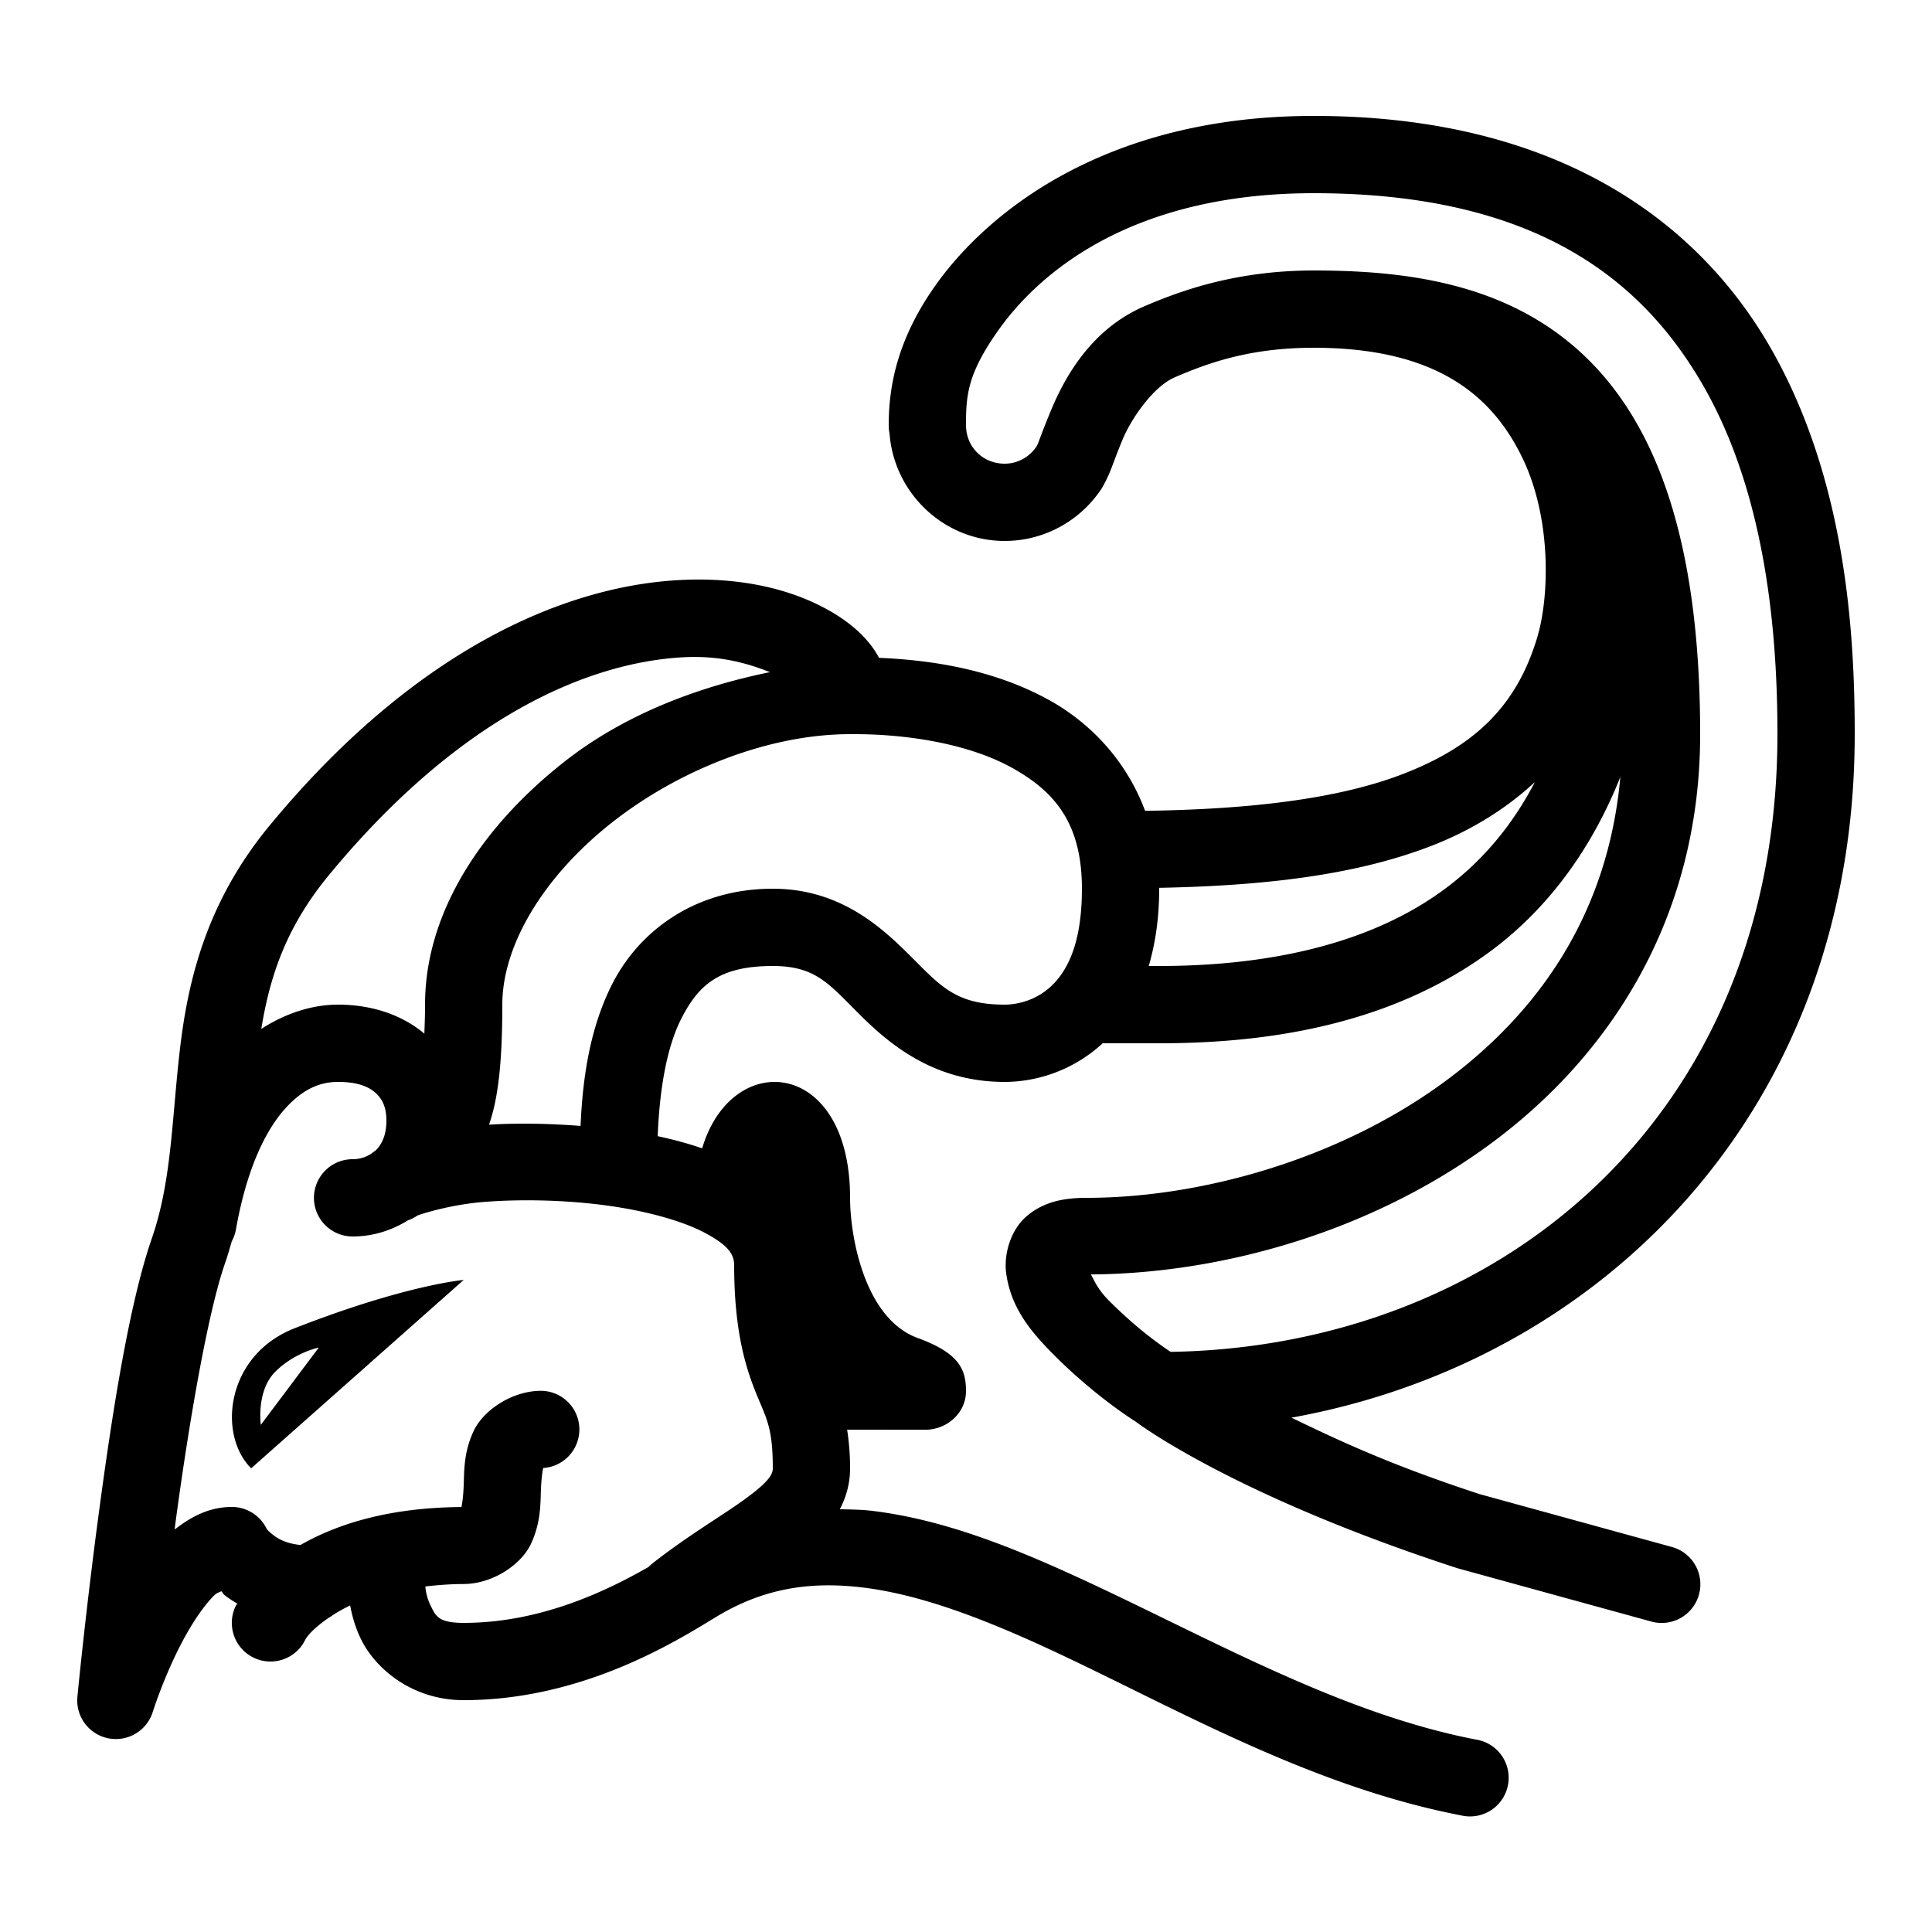
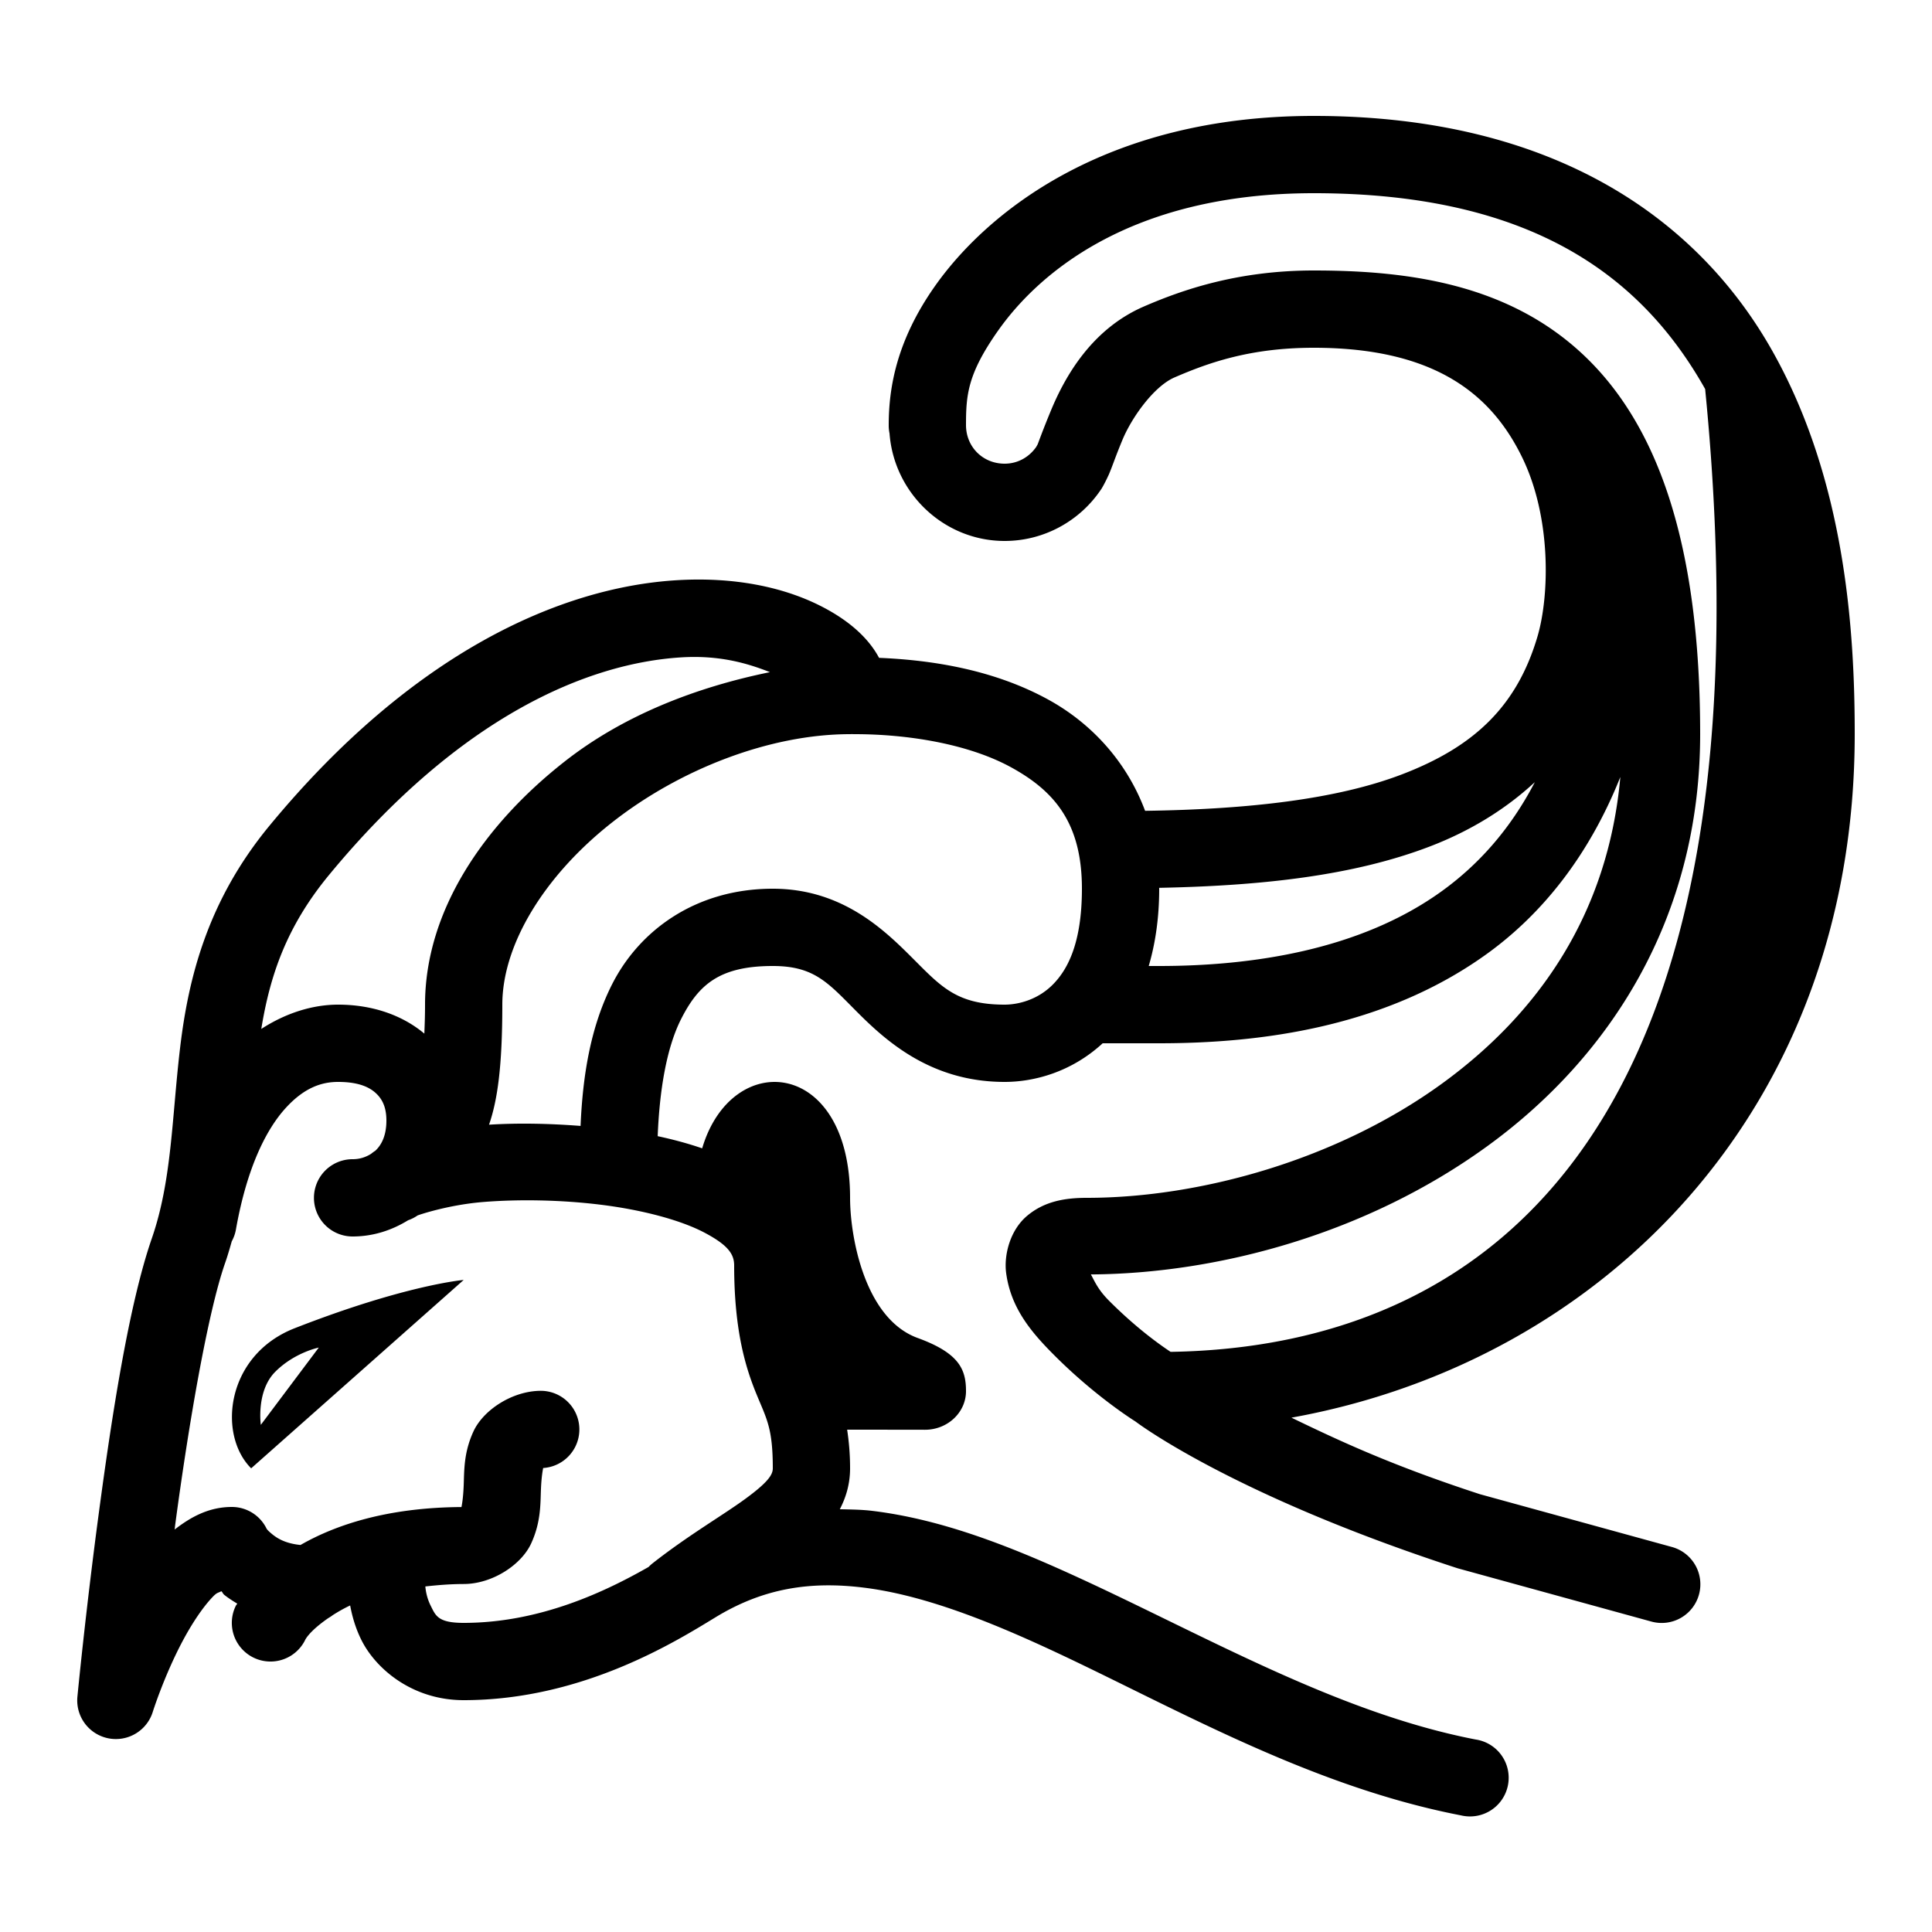
<svg xmlns="http://www.w3.org/2000/svg" viewBox="0 0 50 50">
-   <path style="line-height:normal;text-indent:0;text-align:start;text-decoration-line:none;text-decoration-style:solid;text-decoration-color:#000;text-transform:none;block-progression:tb;isolation:auto;mix-blend-mode:normal" d="M 34 3 C 28.571 3 25.508 5.529 24.18 7.428 C 23.206 8.82 23 10.03 23 11 A 1 1 0 0 0 23.021 11.217 C 23.136 12.761 24.429 14 26 14 C 27.024 14 27.941 13.479 28.48 12.688 L 28.5 12.66 L 28.518 12.631 C 28.518 12.631 28.6 12.493 28.682 12.311 L 28.684 12.307 L 28.686 12.305 C 28.792 12.063 28.844 11.878 29.049 11.383 C 29.289 10.805 29.862 9.999 30.396 9.768 C 31.276 9.387 32.356 9 34 9 C 37.208 9 38.626 10.266 39.391 11.832 C 40.156 13.398 40.099 15.42 39.791 16.469 C 39.252 18.302 38.125 19.332 36.297 20.035 C 34.605 20.686 32.3 20.947 29.635 20.984 C 29.145 19.674 28.209 18.695 27.119 18.1 C 25.732 17.342 24.158 17.083 22.75 17.025 C 22.44 16.444 21.873 16.002 21.225 15.676 C 20.254 15.187 18.976 14.922 17.482 15.018 C 14.495 15.21 10.677 16.886 6.979 21.363 C 5.366 23.315 4.874 25.319 4.66 27.125 C 4.446 28.931 4.45 30.543 3.93 32.047 C 3.336 33.761 2.893 36.643 2.553 39.191 C 2.212 41.74 2.004 43.904 2.004 43.904 A 1 1 0 0 0 3.955 44.299 C 3.955 44.299 4.249 43.368 4.727 42.469 C 4.966 42.019 5.253 41.587 5.512 41.32 C 5.625 41.203 5.648 41.228 5.727 41.18 C 5.777 41.227 5.756 41.236 5.812 41.281 C 5.908 41.357 6.022 41.431 6.141 41.502 C 6.138 41.506 6.105 41.553 6.105 41.553 A 1 1 0 1 0 7.895 42.447 C 7.895 42.447 7.981 42.233 8.498 41.875 A 1 1 0 0 0 8.613 41.799 C 8.743 41.716 8.887 41.632 9.062 41.549 C 9.11 41.806 9.191 42.119 9.355 42.447 C 9.725 43.186 10.667 44 12 44 C 15.085 44 17.515 42.465 18.52 41.854 C 19.759 41.099 20.97 40.919 22.34 41.086 C 23.71 41.253 25.221 41.803 26.838 42.535 C 30.073 44 33.702 46.187 37.811 46.982 A 1.001 1.001 0 1 0 38.189 45.018 C 34.548 44.313 31.052 42.25 27.662 40.715 C 25.967 39.947 24.29 39.31 22.582 39.102 C 22.301 39.067 22.018 39.066 21.734 39.059 C 21.898 38.746 22 38.396 22 38 C 22 37.622 21.969 37.297 21.924 37 C 22.827 37 23.764 37.002 23.938 37.002 C 24.524 37.002 25 36.554 25 36.002 C 25 35.449 24.833 35.021 23.75 34.627 C 22.375 34.127 22 32.002 22 31.002 C 22 27.393 18.938 27.131 18.172 29.719 C 17.803 29.592 17.418 29.489 17.021 29.404 C 17.067 28.246 17.242 27.133 17.627 26.373 C 18.078 25.483 18.621 25 20 25 C 21.09 25 21.439 25.447 22.199 26.207 C 22.959 26.967 24.117 28 26 28 C 26.76 28 27.725 27.748 28.537 27 L 30 27 C 32.608 27 35.819 26.595 38.457 24.703 C 39.908 23.663 41.121 22.146 41.934 20.109 C 41.616 23.665 39.802 26.239 37.322 28.041 C 34.589 30.027 31.039 31 28.125 31 C 27.557 31 27.027 31.091 26.582 31.465 C 26.137 31.839 25.978 32.484 26.039 32.945 C 26.162 33.867 26.705 34.494 27.293 35.082 C 28.314 36.103 29.265 36.712 29.387 36.789 C 29.387 36.789 31.838 38.668 37.689 40.576 A 1 1 0 0 0 37.734 40.59 L 42.734 41.965 A 1.001 1.001 0 1 0 43.266 40.035 L 38.301 38.67 C 35.994 37.917 34.632 37.273 33.422 36.689 C 41.431 35.246 48 28.764 48 19 C 48 16.372 47.77 12.461 45.871 9.088 C 43.973 5.715 40.274 3 34 3 z M 34 5 C 39.726 5 42.527 7.223 44.129 10.068 C 45.73 12.914 46 16.503 46 19 C 46 29.005 38.698 34.852 30.295 34.986 C 30.027 34.807 29.43 34.391 28.707 33.668 C 28.421 33.382 28.34 33.18 28.232 32.982 C 31.556 32.961 35.391 31.916 38.498 29.658 C 41.637 27.378 44 23.787 44 19 C 44 14.017 42.874 10.938 40.932 9.141 C 38.989 7.343 36.432 7 34 7 C 32.028 7 30.592 7.504 29.604 7.932 C 28.258 8.514 27.567 9.735 27.201 10.617 C 26.978 11.156 26.877 11.446 26.854 11.5 C 26.842 11.525 26.83 11.542 26.816 11.568 C 26.636 11.826 26.345 12 26 12 C 25.435 12 25 11.565 25 11 C 25 10.22 25.043 9.681 25.818 8.574 A 1 1 0 0 0 25.82 8.572 C 26.816 7.149 29.179 5 34 5 z M 17.611 17.014 C 18.616 16.949 19.337 17.164 19.926 17.395 C 18 17.789 16.126 18.517 14.604 19.715 C 12.532 21.344 11 23.562 11 26 C 11 26.295 10.991 26.517 10.982 26.75 C 10.405 26.266 9.626 26 8.75 26 C 8.093 26 7.401 26.215 6.762 26.629 C 6.984 25.273 7.398 23.996 8.521 22.637 C 11.948 18.489 15.255 17.165 17.611 17.014 z M 22.047 18.998 A 1 1 0 0 0 22.125 19 C 23.453 19 25.036 19.24 26.162 19.855 C 27.288 20.471 28 21.299 28 23 C 28 24.433 27.616 25.121 27.225 25.502 C 26.834 25.883 26.34 26 26 26 C 24.758 26 24.353 25.533 23.613 24.793 C 22.873 24.053 21.785 23 20 23 C 18.004 23 16.547 24.08 15.842 25.471 C 15.269 26.601 15.079 27.886 15.025 29.139 C 14.204 29.075 13.401 29.061 12.656 29.107 C 12.876 28.472 13 27.597 13 26 C 13 24.438 14.096 22.656 15.84 21.285 C 17.583 19.914 19.911 19 22 19 A 1 1 0 0 0 22.047 18.998 z M 39.721 20.242 C 39.078 21.478 38.243 22.397 37.293 23.078 C 35.181 24.593 32.392 25 30 25 L 29.729 25 C 29.9 24.419 30 23.755 30 23 C 30 22.992 29.998 22.985 29.998 22.977 C 32.644 22.925 35.032 22.665 37.016 21.902 C 38.039 21.509 38.954 20.953 39.721 20.242 z M 8.75 28 C 9.301 28 9.579 28.147 9.742 28.305 C 9.906 28.463 10 28.674 10 29 C 10 29.358 9.893 29.616 9.709 29.785 C 9.705 29.788 9.7 29.79 9.695 29.793 A 1 1 0 0 0 9.604 29.861 C 9.472 29.943 9.32 30 9.125 30 A 1 1 0 1 0 9.125 32 C 9.659 32 10.144 31.838 10.562 31.58 A 1 1 0 0 0 10.805 31.457 C 10.82 31.447 11.582 31.185 12.49 31.109 C 13.399 31.034 14.513 31.049 15.562 31.18 C 16.612 31.311 17.6 31.57 18.223 31.896 C 18.845 32.223 19 32.458 19 32.75 C 19 34.467 19.309 35.423 19.574 36.072 C 19.84 36.722 20 36.953 20 38 C 20 38.158 19.892 38.346 19.312 38.773 C 18.733 39.201 17.827 39.721 16.883 40.463 A 1 1 0 0 0 16.785 40.553 C 15.663 41.193 13.971 42 12 42 C 11.333 42 11.275 41.814 11.145 41.553 C 11.035 41.333 11.014 41.128 11.008 41.057 C 11.316 41.024 11.632 40.995 12.002 40.994 C 12.737 40.993 13.492 40.501 13.748 39.941 C 14.004 39.382 13.984 38.91 14 38.535 C 14.013 38.224 14.043 38.068 14.057 37.992 A 1 1 0 0 0 14 35.994 C 13.265 35.994 12.509 36.487 12.252 37.047 C 11.995 37.606 12.016 38.078 12 38.453 C 11.987 38.767 11.957 38.928 11.943 39.002 C 10.037 39.014 8.696 39.457 7.777 39.984 C 7.406 39.947 7.197 39.826 7.062 39.719 C 6.902 39.591 6.895 39.553 6.895 39.553 A 1 1 0 0 0 6 39 C 5.4 39 4.93 39.266 4.52 39.584 C 4.529 39.515 4.526 39.525 4.535 39.455 C 4.87 36.948 5.365 34.017 5.82 32.703 C 5.888 32.509 5.944 32.317 5.998 32.125 A 1 1 0 0 0 6.109 31.801 C 6.399 30.18 6.907 29.208 7.395 28.674 C 7.883 28.139 8.335 28 8.75 28 z M 12 33.125 C 12 33.125 10.5 33.25 7.625 34.375 C 5.848 35.07 5.625 37.125 6.5 38 L 12 33.125 z M 8.25 34.875 L 6.75 36.875 C 6.75 36.875 6.625 36 7.125 35.5 C 7.625 35 8.25 34.875 8.25 34.875 z" font-weight="400" font-family="sans-serif" white-space="normal" overflow="visible" />
+   <path style="line-height:normal;text-indent:0;text-align:start;text-decoration-line:none;text-decoration-style:solid;text-decoration-color:#000;text-transform:none;block-progression:tb;isolation:auto;mix-blend-mode:normal" d="M 34 3 C 28.571 3 25.508 5.529 24.18 7.428 C 23.206 8.82 23 10.03 23 11 A 1 1 0 0 0 23.021 11.217 C 23.136 12.761 24.429 14 26 14 C 27.024 14 27.941 13.479 28.48 12.688 L 28.5 12.66 L 28.518 12.631 C 28.518 12.631 28.6 12.493 28.682 12.311 L 28.684 12.307 L 28.686 12.305 C 28.792 12.063 28.844 11.878 29.049 11.383 C 29.289 10.805 29.862 9.999 30.396 9.768 C 31.276 9.387 32.356 9 34 9 C 37.208 9 38.626 10.266 39.391 11.832 C 40.156 13.398 40.099 15.42 39.791 16.469 C 39.252 18.302 38.125 19.332 36.297 20.035 C 34.605 20.686 32.3 20.947 29.635 20.984 C 29.145 19.674 28.209 18.695 27.119 18.1 C 25.732 17.342 24.158 17.083 22.75 17.025 C 22.44 16.444 21.873 16.002 21.225 15.676 C 20.254 15.187 18.976 14.922 17.482 15.018 C 14.495 15.21 10.677 16.886 6.979 21.363 C 5.366 23.315 4.874 25.319 4.66 27.125 C 4.446 28.931 4.45 30.543 3.93 32.047 C 3.336 33.761 2.893 36.643 2.553 39.191 C 2.212 41.74 2.004 43.904 2.004 43.904 A 1 1 0 0 0 3.955 44.299 C 3.955 44.299 4.249 43.368 4.727 42.469 C 4.966 42.019 5.253 41.587 5.512 41.32 C 5.625 41.203 5.648 41.228 5.727 41.18 C 5.777 41.227 5.756 41.236 5.812 41.281 C 5.908 41.357 6.022 41.431 6.141 41.502 C 6.138 41.506 6.105 41.553 6.105 41.553 A 1 1 0 1 0 7.895 42.447 C 7.895 42.447 7.981 42.233 8.498 41.875 A 1 1 0 0 0 8.613 41.799 C 8.743 41.716 8.887 41.632 9.062 41.549 C 9.11 41.806 9.191 42.119 9.355 42.447 C 9.725 43.186 10.667 44 12 44 C 15.085 44 17.515 42.465 18.52 41.854 C 19.759 41.099 20.97 40.919 22.34 41.086 C 23.71 41.253 25.221 41.803 26.838 42.535 C 30.073 44 33.702 46.187 37.811 46.982 A 1.001 1.001 0 1 0 38.189 45.018 C 34.548 44.313 31.052 42.25 27.662 40.715 C 25.967 39.947 24.29 39.31 22.582 39.102 C 22.301 39.067 22.018 39.066 21.734 39.059 C 21.898 38.746 22 38.396 22 38 C 22 37.622 21.969 37.297 21.924 37 C 22.827 37 23.764 37.002 23.938 37.002 C 24.524 37.002 25 36.554 25 36.002 C 25 35.449 24.833 35.021 23.75 34.627 C 22.375 34.127 22 32.002 22 31.002 C 22 27.393 18.938 27.131 18.172 29.719 C 17.803 29.592 17.418 29.489 17.021 29.404 C 17.067 28.246 17.242 27.133 17.627 26.373 C 18.078 25.483 18.621 25 20 25 C 21.09 25 21.439 25.447 22.199 26.207 C 22.959 26.967 24.117 28 26 28 C 26.76 28 27.725 27.748 28.537 27 L 30 27 C 32.608 27 35.819 26.595 38.457 24.703 C 39.908 23.663 41.121 22.146 41.934 20.109 C 41.616 23.665 39.802 26.239 37.322 28.041 C 34.589 30.027 31.039 31 28.125 31 C 27.557 31 27.027 31.091 26.582 31.465 C 26.137 31.839 25.978 32.484 26.039 32.945 C 26.162 33.867 26.705 34.494 27.293 35.082 C 28.314 36.103 29.265 36.712 29.387 36.789 C 29.387 36.789 31.838 38.668 37.689 40.576 A 1 1 0 0 0 37.734 40.59 L 42.734 41.965 A 1.001 1.001 0 1 0 43.266 40.035 L 38.301 38.67 C 35.994 37.917 34.632 37.273 33.422 36.689 C 41.431 35.246 48 28.764 48 19 C 48 16.372 47.77 12.461 45.871 9.088 C 43.973 5.715 40.274 3 34 3 z M 34 5 C 39.726 5 42.527 7.223 44.129 10.068 C 46 29.005 38.698 34.852 30.295 34.986 C 30.027 34.807 29.43 34.391 28.707 33.668 C 28.421 33.382 28.34 33.18 28.232 32.982 C 31.556 32.961 35.391 31.916 38.498 29.658 C 41.637 27.378 44 23.787 44 19 C 44 14.017 42.874 10.938 40.932 9.141 C 38.989 7.343 36.432 7 34 7 C 32.028 7 30.592 7.504 29.604 7.932 C 28.258 8.514 27.567 9.735 27.201 10.617 C 26.978 11.156 26.877 11.446 26.854 11.5 C 26.842 11.525 26.83 11.542 26.816 11.568 C 26.636 11.826 26.345 12 26 12 C 25.435 12 25 11.565 25 11 C 25 10.22 25.043 9.681 25.818 8.574 A 1 1 0 0 0 25.82 8.572 C 26.816 7.149 29.179 5 34 5 z M 17.611 17.014 C 18.616 16.949 19.337 17.164 19.926 17.395 C 18 17.789 16.126 18.517 14.604 19.715 C 12.532 21.344 11 23.562 11 26 C 11 26.295 10.991 26.517 10.982 26.75 C 10.405 26.266 9.626 26 8.75 26 C 8.093 26 7.401 26.215 6.762 26.629 C 6.984 25.273 7.398 23.996 8.521 22.637 C 11.948 18.489 15.255 17.165 17.611 17.014 z M 22.047 18.998 A 1 1 0 0 0 22.125 19 C 23.453 19 25.036 19.24 26.162 19.855 C 27.288 20.471 28 21.299 28 23 C 28 24.433 27.616 25.121 27.225 25.502 C 26.834 25.883 26.34 26 26 26 C 24.758 26 24.353 25.533 23.613 24.793 C 22.873 24.053 21.785 23 20 23 C 18.004 23 16.547 24.08 15.842 25.471 C 15.269 26.601 15.079 27.886 15.025 29.139 C 14.204 29.075 13.401 29.061 12.656 29.107 C 12.876 28.472 13 27.597 13 26 C 13 24.438 14.096 22.656 15.84 21.285 C 17.583 19.914 19.911 19 22 19 A 1 1 0 0 0 22.047 18.998 z M 39.721 20.242 C 39.078 21.478 38.243 22.397 37.293 23.078 C 35.181 24.593 32.392 25 30 25 L 29.729 25 C 29.9 24.419 30 23.755 30 23 C 30 22.992 29.998 22.985 29.998 22.977 C 32.644 22.925 35.032 22.665 37.016 21.902 C 38.039 21.509 38.954 20.953 39.721 20.242 z M 8.75 28 C 9.301 28 9.579 28.147 9.742 28.305 C 9.906 28.463 10 28.674 10 29 C 10 29.358 9.893 29.616 9.709 29.785 C 9.705 29.788 9.7 29.79 9.695 29.793 A 1 1 0 0 0 9.604 29.861 C 9.472 29.943 9.32 30 9.125 30 A 1 1 0 1 0 9.125 32 C 9.659 32 10.144 31.838 10.562 31.58 A 1 1 0 0 0 10.805 31.457 C 10.82 31.447 11.582 31.185 12.49 31.109 C 13.399 31.034 14.513 31.049 15.562 31.18 C 16.612 31.311 17.6 31.57 18.223 31.896 C 18.845 32.223 19 32.458 19 32.75 C 19 34.467 19.309 35.423 19.574 36.072 C 19.84 36.722 20 36.953 20 38 C 20 38.158 19.892 38.346 19.312 38.773 C 18.733 39.201 17.827 39.721 16.883 40.463 A 1 1 0 0 0 16.785 40.553 C 15.663 41.193 13.971 42 12 42 C 11.333 42 11.275 41.814 11.145 41.553 C 11.035 41.333 11.014 41.128 11.008 41.057 C 11.316 41.024 11.632 40.995 12.002 40.994 C 12.737 40.993 13.492 40.501 13.748 39.941 C 14.004 39.382 13.984 38.91 14 38.535 C 14.013 38.224 14.043 38.068 14.057 37.992 A 1 1 0 0 0 14 35.994 C 13.265 35.994 12.509 36.487 12.252 37.047 C 11.995 37.606 12.016 38.078 12 38.453 C 11.987 38.767 11.957 38.928 11.943 39.002 C 10.037 39.014 8.696 39.457 7.777 39.984 C 7.406 39.947 7.197 39.826 7.062 39.719 C 6.902 39.591 6.895 39.553 6.895 39.553 A 1 1 0 0 0 6 39 C 5.4 39 4.93 39.266 4.52 39.584 C 4.529 39.515 4.526 39.525 4.535 39.455 C 4.87 36.948 5.365 34.017 5.82 32.703 C 5.888 32.509 5.944 32.317 5.998 32.125 A 1 1 0 0 0 6.109 31.801 C 6.399 30.18 6.907 29.208 7.395 28.674 C 7.883 28.139 8.335 28 8.75 28 z M 12 33.125 C 12 33.125 10.5 33.25 7.625 34.375 C 5.848 35.07 5.625 37.125 6.5 38 L 12 33.125 z M 8.25 34.875 L 6.75 36.875 C 6.75 36.875 6.625 36 7.125 35.5 C 7.625 35 8.25 34.875 8.25 34.875 z" font-weight="400" font-family="sans-serif" white-space="normal" overflow="visible" />
</svg>